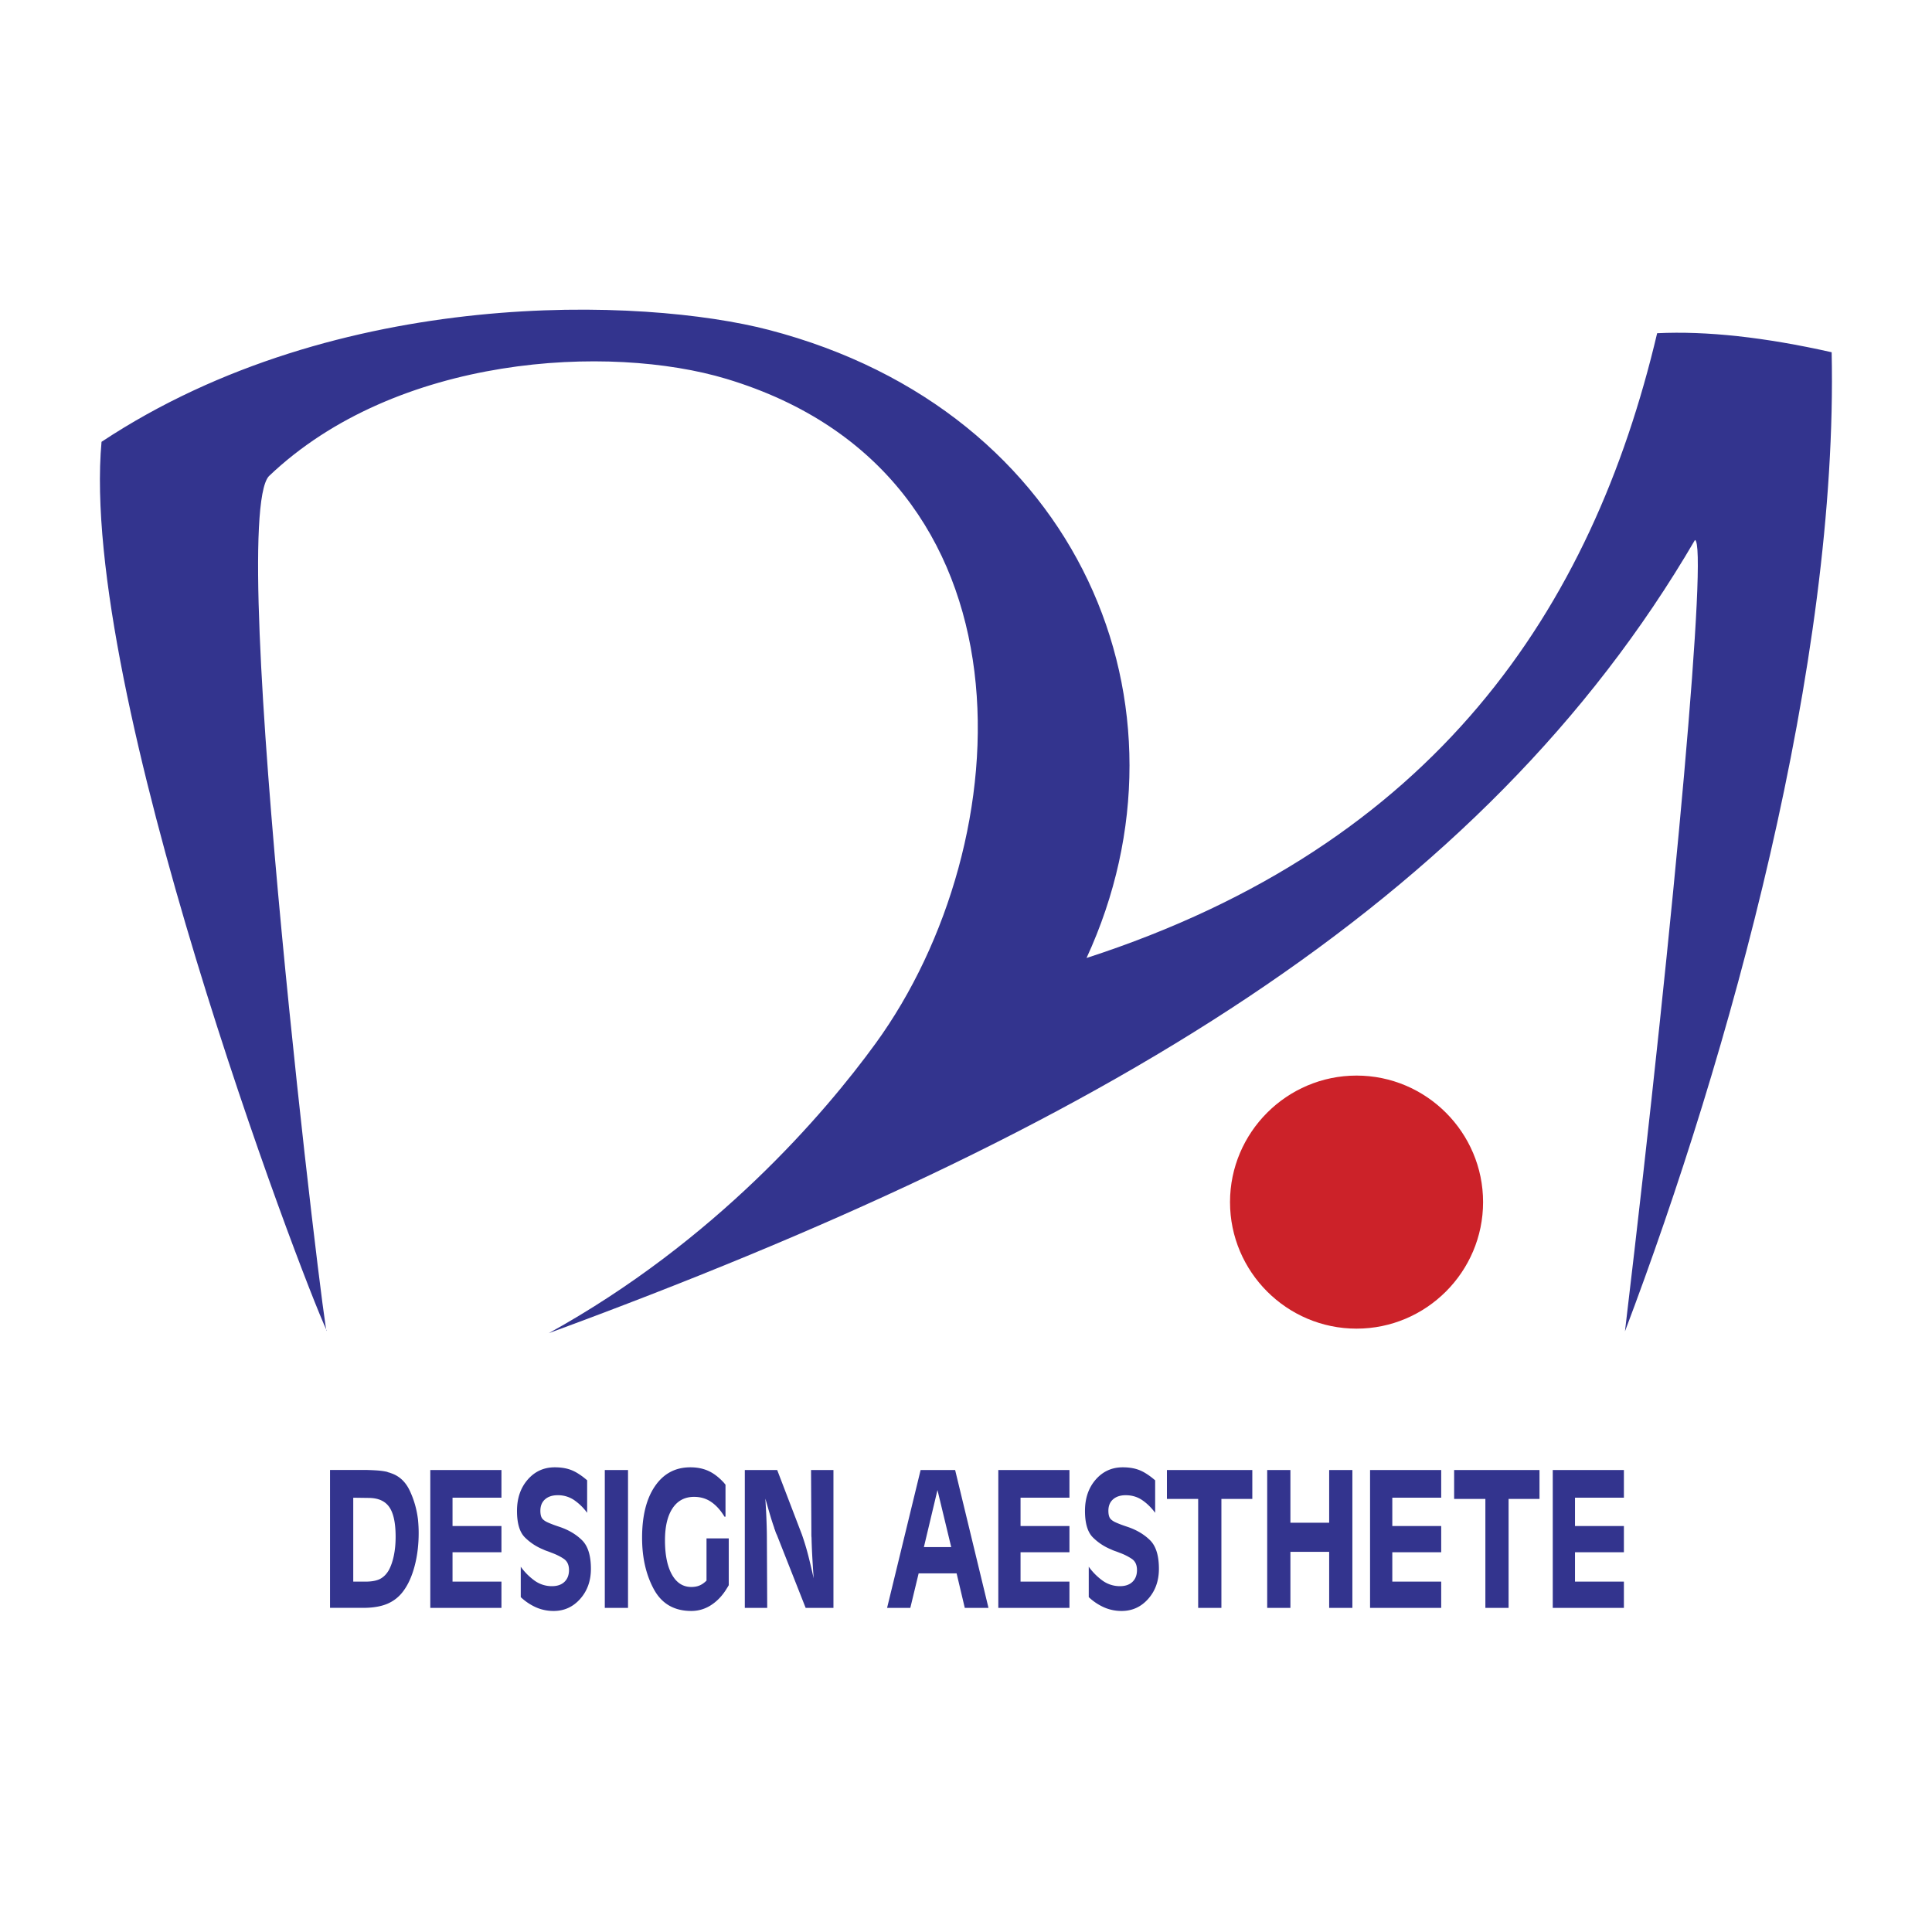
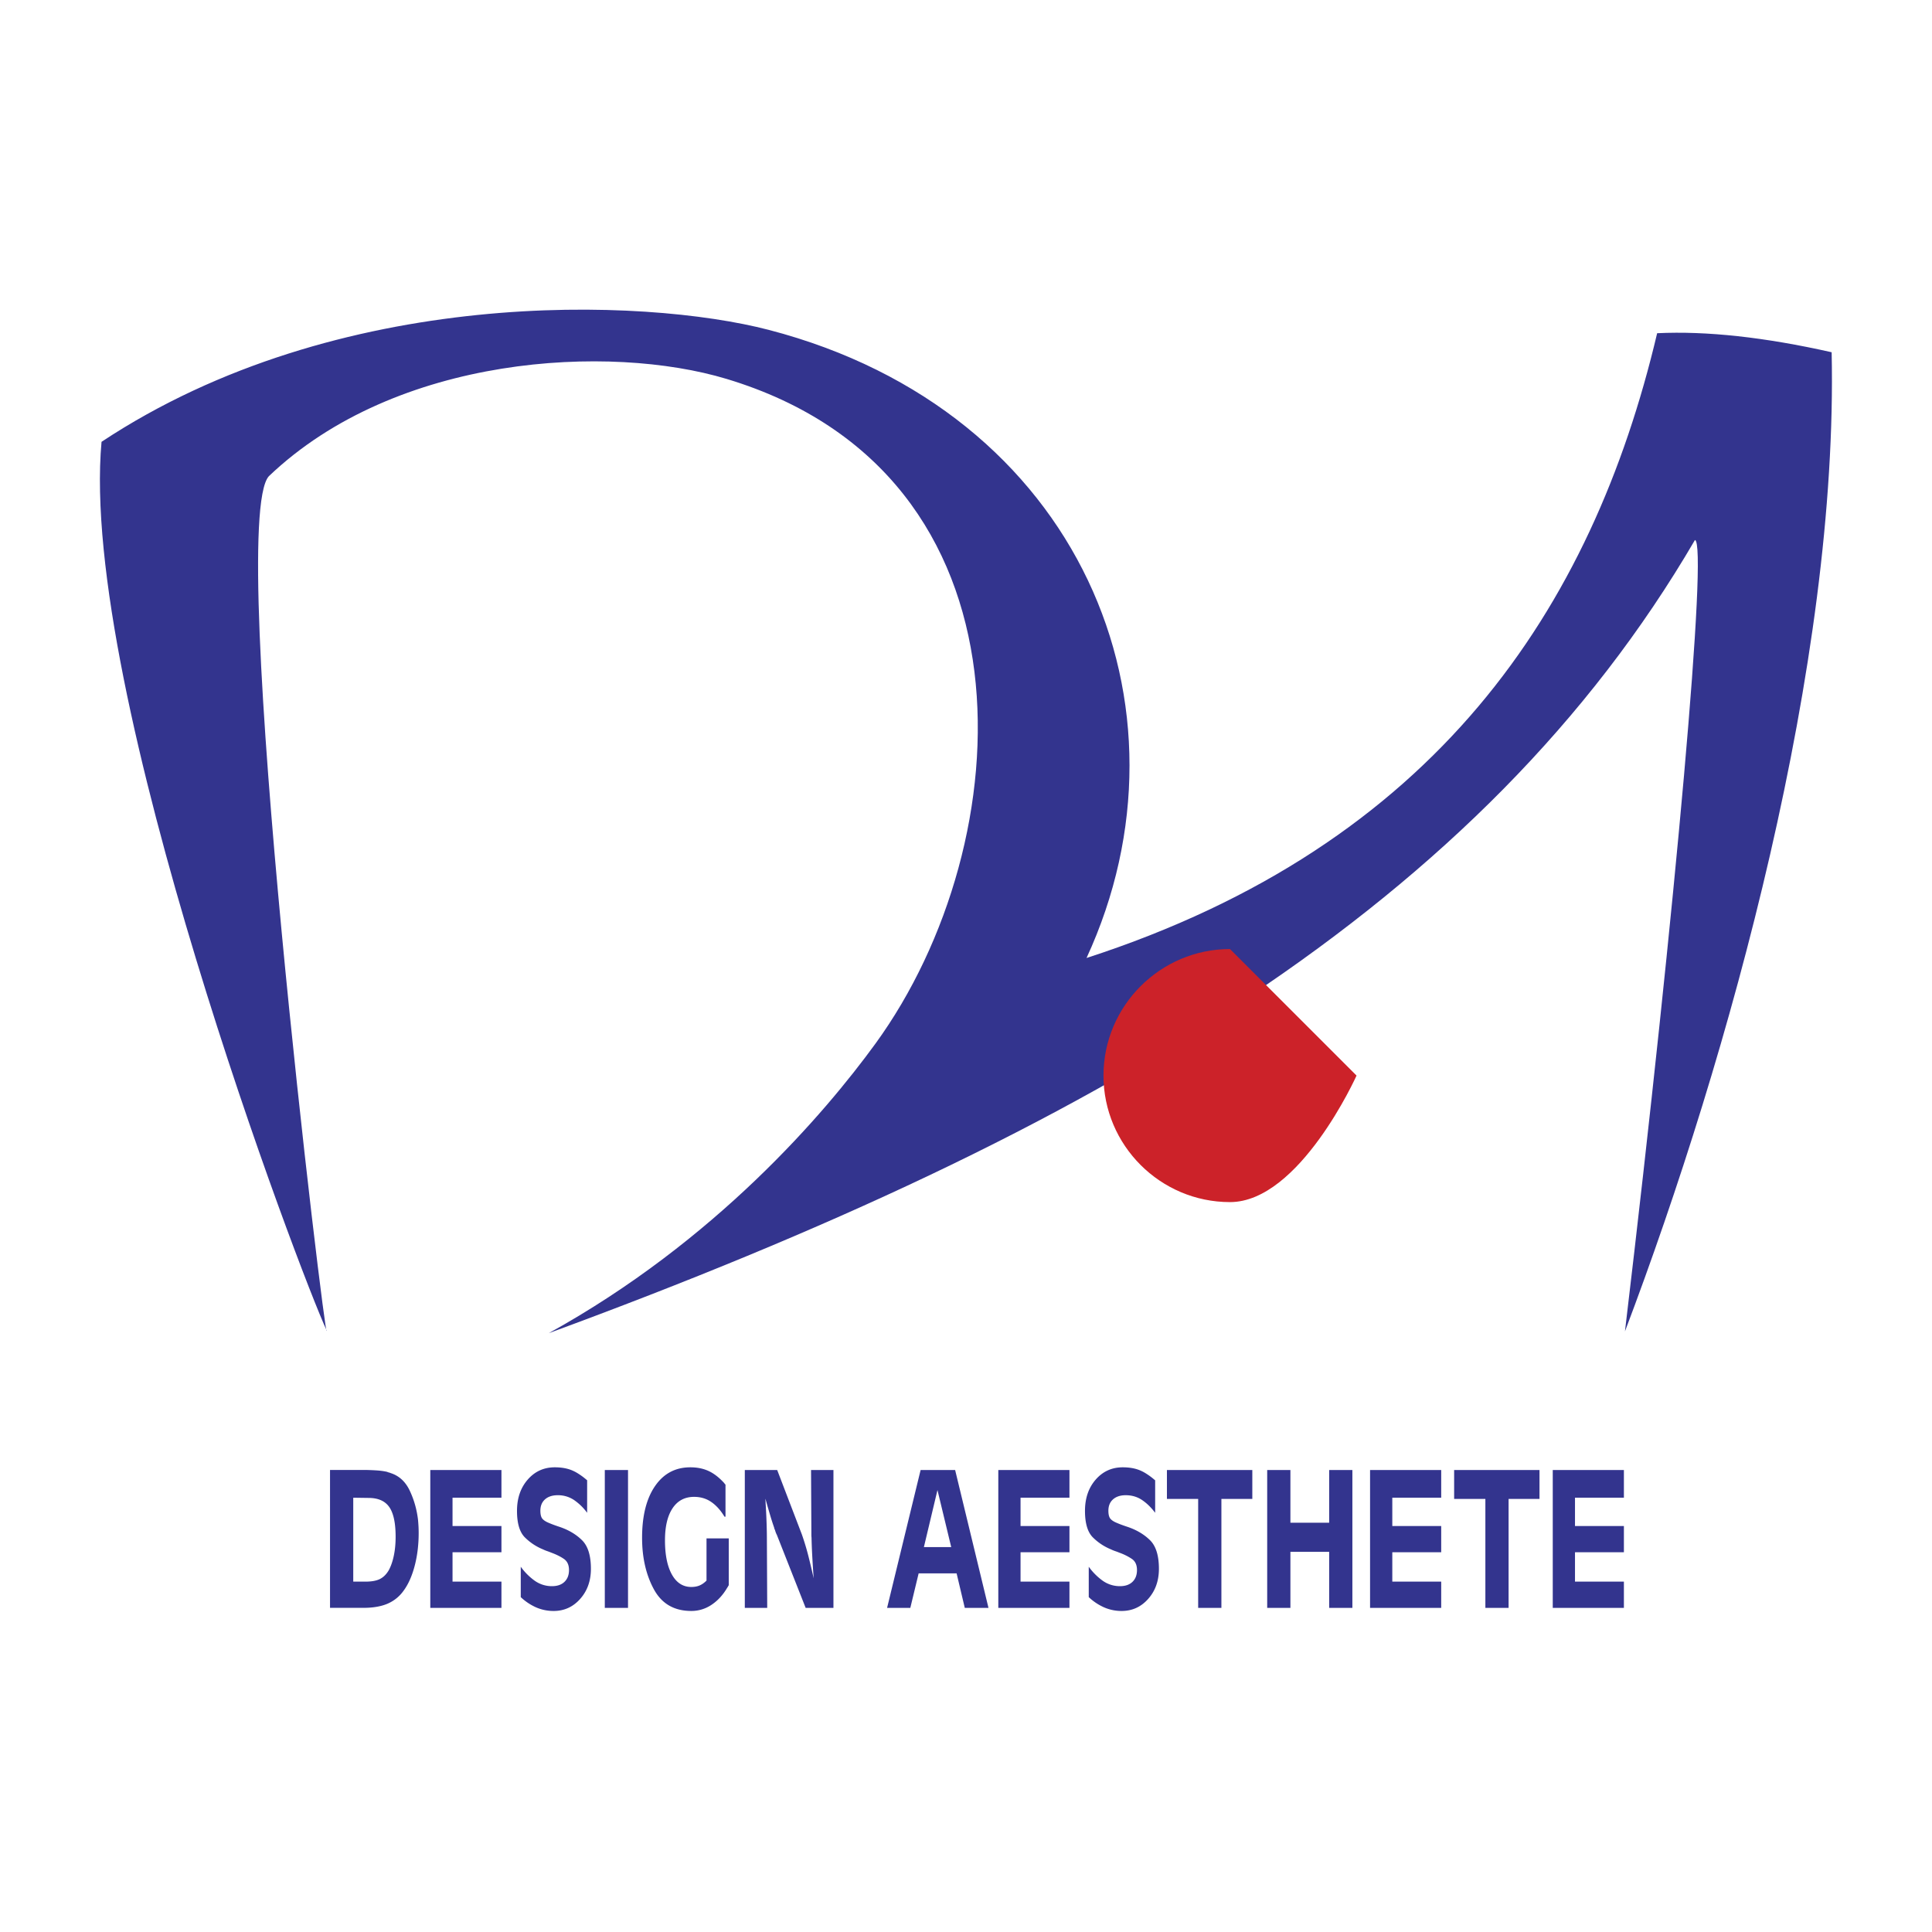
<svg xmlns="http://www.w3.org/2000/svg" width="2500" height="2500" viewBox="0 0 192.756 192.756">
  <g fill-rule="evenodd" clip-rule="evenodd">
-     <path fill="#fff" d="M0 0h192.756v192.756H0V0z" />
    <path d="M108.404 95.579c34.811-11.292 50.439-34.831 56.93-62.334 4.932-.237 10.736.396 17.41 1.899.67 31-10.182 70.124-20.621 97.686 5.119-42.997 8.268-78.644 6.984-78.955-21.15 36.237-59.582 58.998-114.363 79.139 16.658-9.203 27.544-21.936 32.609-28.902 14.589-20.064 16.667-56.801-14.858-66.307-11.668-3.518-32.957-2.438-45.675 9.71-4.31 4.841 5.787 87.819 5.771 85.222C30.044 127.305 7.872 68.91 10.13 44.08 33.753 28.451 64.3 29.688 76.697 32.912c31.112 8.093 43.242 37.657 31.707 62.667z" fill="#33348e" />
-     <path d="M135.342 107.311c6.953 0 12.625 5.672 12.625 12.625s-5.672 12.623-12.625 12.623-12.623-5.67-12.623-12.623 5.67-12.625 12.623-12.625z" fill="#cc2229" />
+     <path d="M135.342 107.311s-5.672 12.623-12.625 12.623-12.623-5.67-12.623-12.623 5.67-12.625 12.623-12.625z" fill="#cc2229" />
    <path d="M36.664 146.662c.5.014.892.035 1.175.062.282.027.543.068.783.123a.762.762 0 0 0 .171.062c.061.014.123.033.188.062.849.273 1.485.865 1.909 1.773.425.906.696 1.869.816 2.887.022.232.038.457.049.67.011.213.016.43.016.648 0 1.17-.133 2.262-.4 3.281-.267 1.016-.639 1.848-1.118 2.494a3.807 3.807 0 0 1-1.615 1.289c-.642.268-1.436.402-2.382.402h-3.329v-13.756h3.737v.003zm-1.419 11.137h1.044c.674.014 1.196-.066 1.566-.238.37-.172.681-.471.931-.896.217-.398.386-.883.505-1.453.12-.57.18-1.201.18-1.889 0-1.373-.212-2.363-.637-2.969s-1.114-.906-2.072-.906l-1.518-.021v8.372h.001zm14.784-11.137v2.764h-4.88v2.826h4.88v2.617h-4.88v2.93h4.88v2.619H42.93v-13.756h7.099zm8.55 1.01v3.26a5.436 5.436 0 0 0-1.313-1.279 2.858 2.858 0 0 0-1.624-.475c-.533 0-.955.139-1.264.412-.31.275-.465.654-.465 1.135 0 .275.038.496.114.66.076.166.245.316.506.453.141.07.318.145.53.227.212.084.465.172.759.27.903.303 1.651.746 2.244 1.33.592.584.889 1.535.889 2.855 0 1.197-.356 2.197-1.068 3-.713.805-1.597 1.207-2.652 1.207a4.344 4.344 0 0 1-1.729-.35 5.463 5.463 0 0 1-1.55-1.031v-3.033a6.064 6.064 0 0 0 1.403 1.404 2.936 2.936 0 0 0 1.713.535c.533 0 .949-.145 1.248-.434.299-.289.449-.68.449-1.174 0-.51-.171-.881-.514-1.115s-.759-.439-1.248-.619a6.933 6.933 0 0 0-.408-.154 3.38 3.38 0 0 1-.424-.174 5.502 5.502 0 0 1-1.787-1.176c-.539-.523-.807-1.41-.807-2.66 0-1.266.356-2.307 1.069-3.125.712-.818 1.613-1.227 2.701-1.227.467 0 .894.051 1.281.154.386.104.764.279 1.134.525.131.084.264.176.4.279.136.104.274.217.416.34v-.02h-.003zm4.079-1.01v13.756h-2.317v-13.756h2.317zm10.051 11.486a.25.25 0 0 1-.032.062l-.033.041v.02c-.011.016-.022.031-.033.053a.486.486 0 0 1-.049.072c-.425.729-.947 1.299-1.566 1.711a3.572 3.572 0 0 1-2.023.619c-1.708 0-2.954-.721-3.737-2.166-.783-1.443-1.175-3.154-1.175-5.133 0-2.188.431-3.906 1.289-5.156.859-1.252 2.035-1.877 3.525-1.877.685 0 1.294.123 1.828.371s1.055.652 1.566 1.217c.011.027.027.051.049.072s.044.045.065.072v3.197h-.098c-.381-.633-.819-1.121-1.314-1.465s-1.069-.516-1.721-.516c-.925 0-1.641.377-2.146 1.133-.506.758-.759 1.822-.759 3.197 0 1.457.231 2.598.693 3.424.462.824 1.107 1.236 1.934 1.236.315 0 .593-.051.832-.154s.468-.264.685-.484v-4.207h2.219v4.661h.001zm10.444 2.27H80.38l-2.872-7.281a2.098 2.098 0 0 1-.114-.256 3.436 3.436 0 0 1-.082-.258.287.287 0 0 1-.049-.104l-.032-.125a23.11 23.11 0 0 1-.335-1.029c-.125-.414-.302-1.025-.53-1.836 0 .068.002.133.008.195s.008.127.008.195c.043.674.076 1.33.098 1.971.022.639.032 1.158.032 1.557l.033 6.971H74.31v-13.756h3.23l2.464 6.434c.25.715.469 1.438.653 2.166s.358 1.465.522 2.207c-.066-.949-.114-1.729-.147-2.342a54.516 54.516 0 0 1-.065-1.721c-.011-.096-.016-.193-.016-.289v-.289l-.033-6.166h2.235v13.756zm7.669 0h-2.317l3.345-13.756h3.443l3.328 13.756h-2.365l-.816-3.445h-3.787l-.831 3.445zm2.709-11.756l-1.354 5.691h2.726l-1.372-5.691zm13.168-2v2.764h-4.879v2.826h4.879v2.617h-4.879v2.93h4.879v2.619h-7.098v-13.756h7.098zm8.551 1.01v3.26c-.402-.537-.842-.963-1.314-1.279s-1.014-.475-1.623-.475c-.533 0-.955.139-1.264.412-.311.275-.465.654-.465 1.135 0 .275.037.496.113.66.076.166.244.316.506.453.141.07.318.145.529.227.213.084.467.172.76.27.902.303 1.65.746 2.244 1.33.592.584.889 1.535.889 2.855 0 1.197-.355 2.197-1.068 3-.713.805-1.598 1.207-2.652 1.207a4.341 4.341 0 0 1-1.729-.35 5.467 5.467 0 0 1-1.551-1.031v-3.033a6.1 6.1 0 0 0 1.402 1.404 2.94 2.94 0 0 0 1.715.535c.531 0 .949-.145 1.248-.434s.447-.68.447-1.174c0-.51-.17-.881-.514-1.115a5.67 5.67 0 0 0-1.248-.619 6.675 6.675 0 0 0-.408-.154 3.576 3.576 0 0 1-.424-.174 5.512 5.512 0 0 1-1.787-1.176c-.537-.523-.807-1.41-.807-2.66 0-1.266.355-2.307 1.068-3.125s1.613-1.227 2.701-1.227c.467 0 .895.051 1.279.154.387.104.766.279 1.135.525.131.084.264.176.4.279.135.104.273.217.416.34v-.02h.002zm9.693-1.01v2.887h-3.084v10.869h-2.318v-10.869h-3.117v-2.887h8.519zm7.668 5.26v-5.26h2.316v13.756h-2.316v-5.59h-3.867v5.59h-2.316v-13.756h2.316v5.26h3.867zm11.178-5.26v2.764h-4.879v2.826h4.879v2.617h-4.879v2.93h4.879v2.619h-7.098v-13.756h7.098zm9.807 0v2.887h-3.084v10.869h-2.316v-10.869h-3.117v-2.887h8.517zm8.42 0v2.764h-4.879v2.826h4.879v2.617h-4.879v2.93h4.879v2.619h-7.098v-13.756h7.098z" fill="#33348e" />
  </g>
</svg>